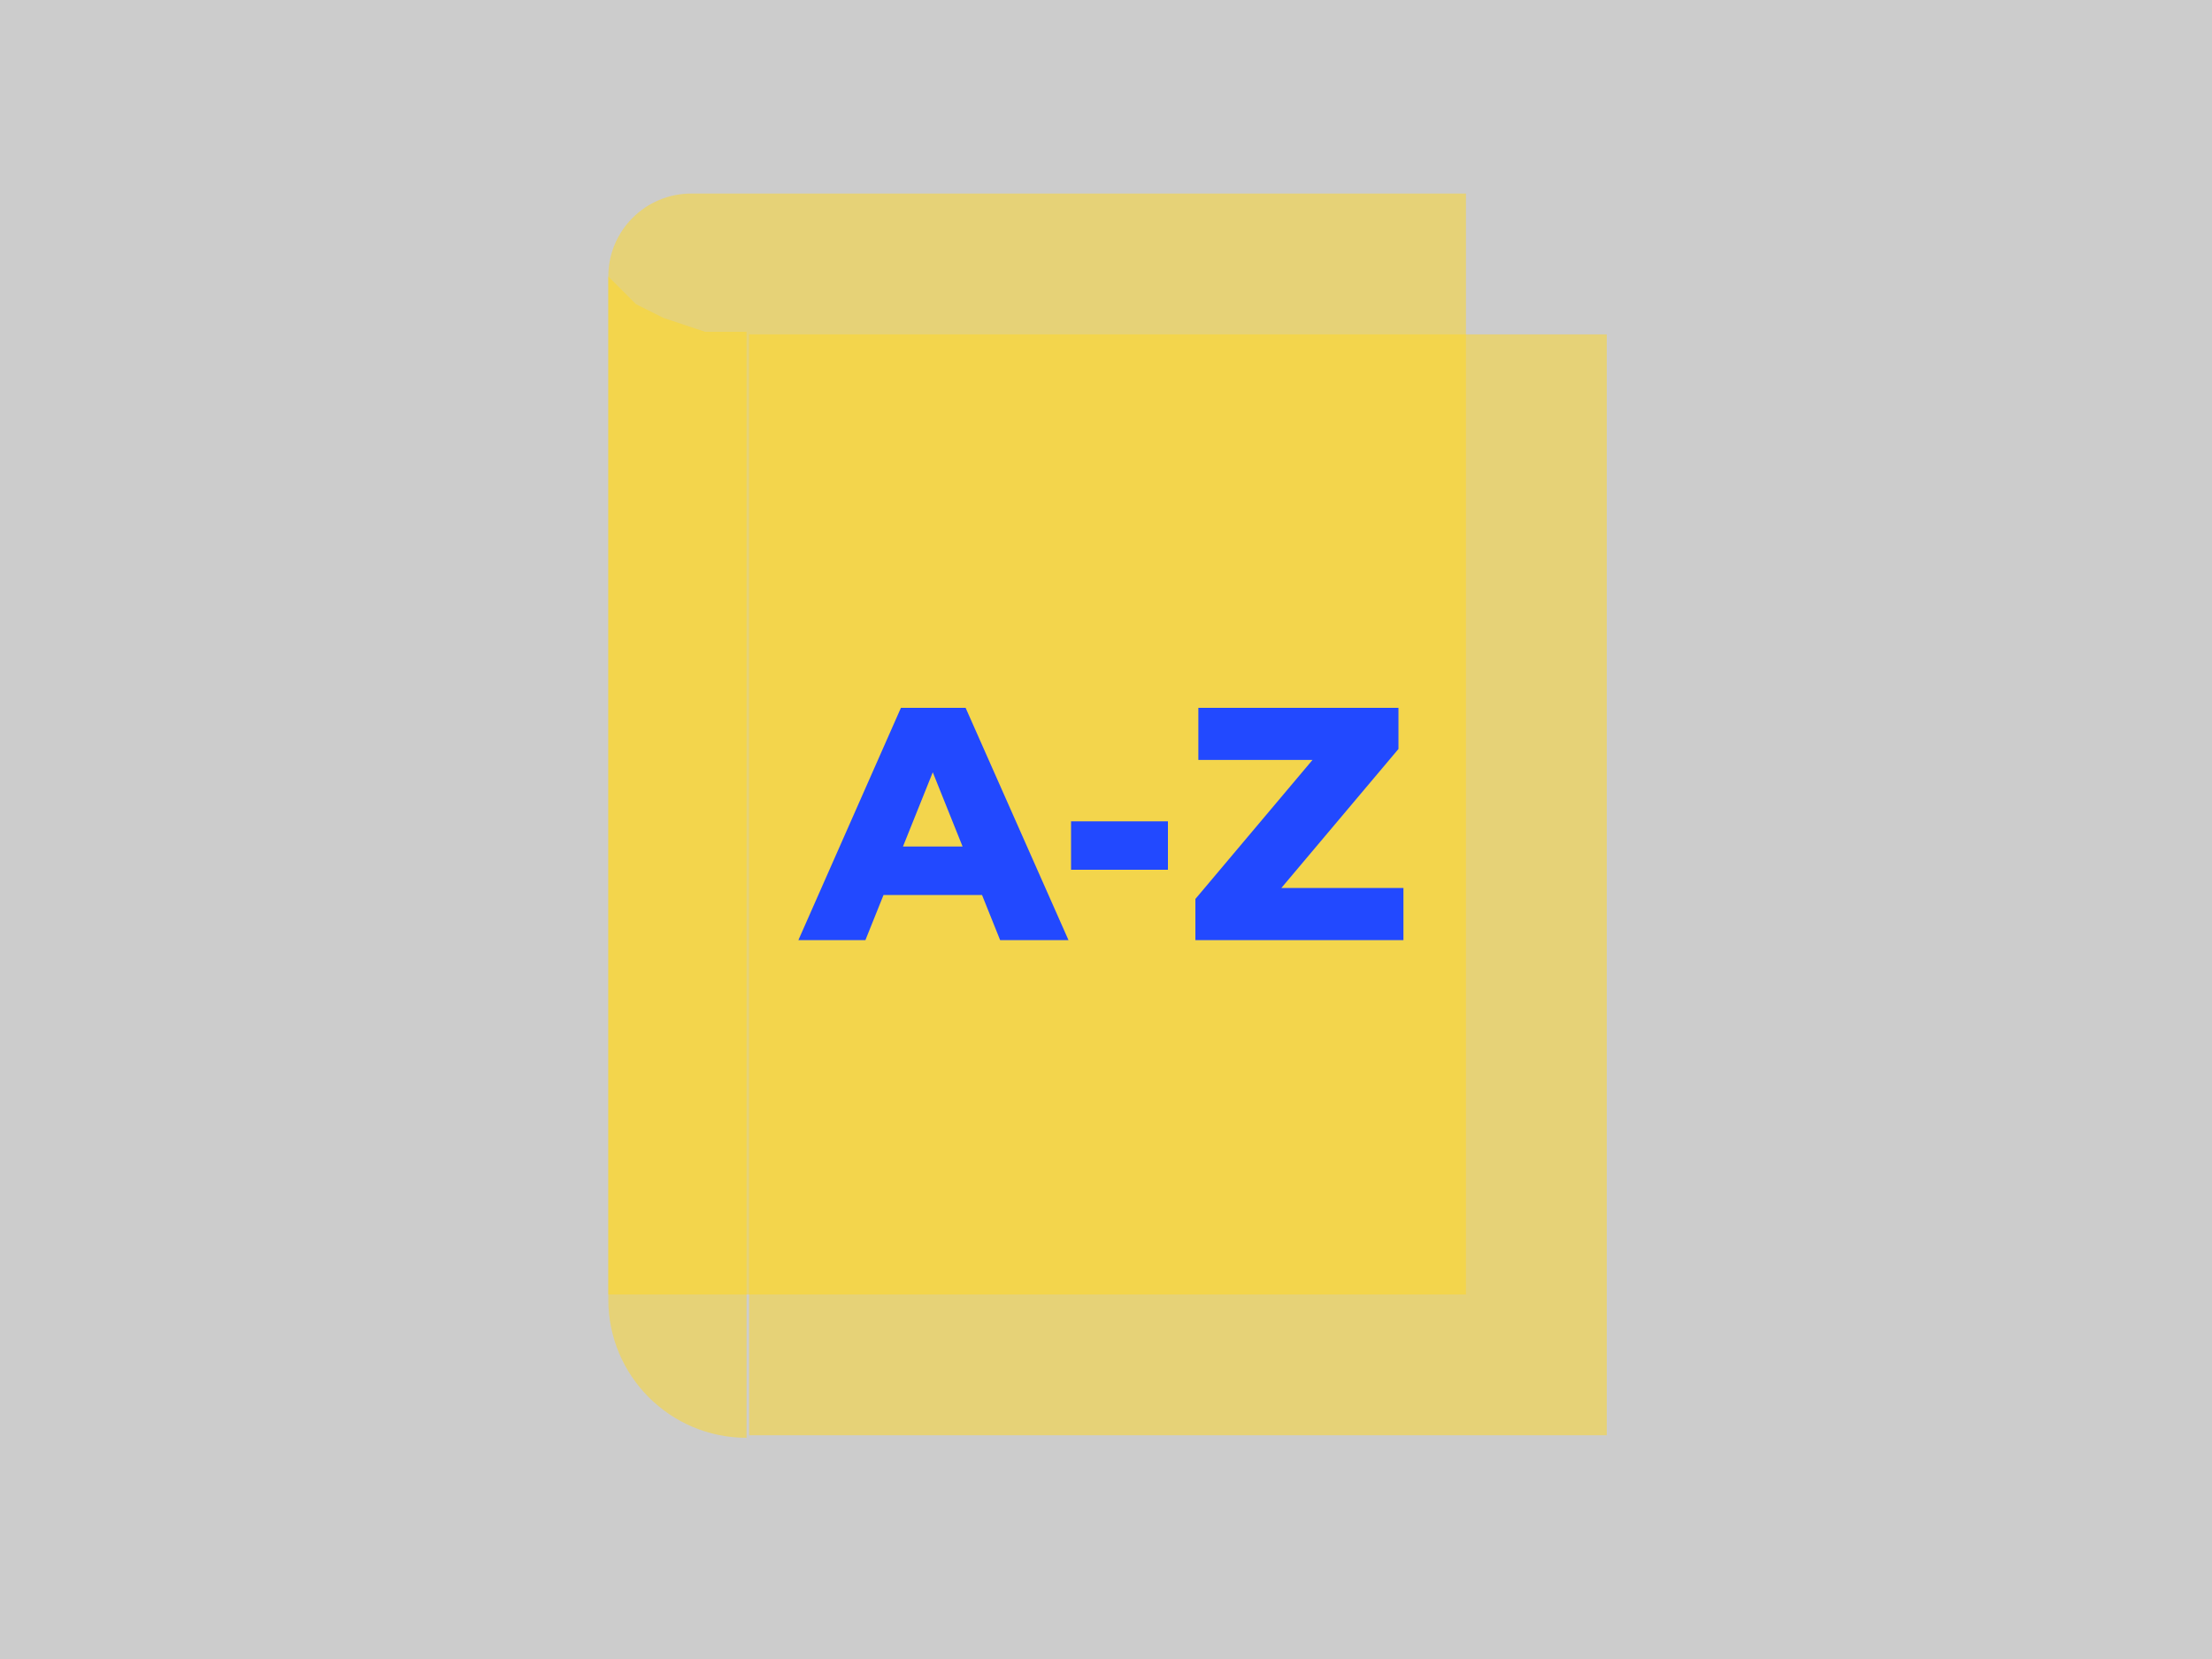
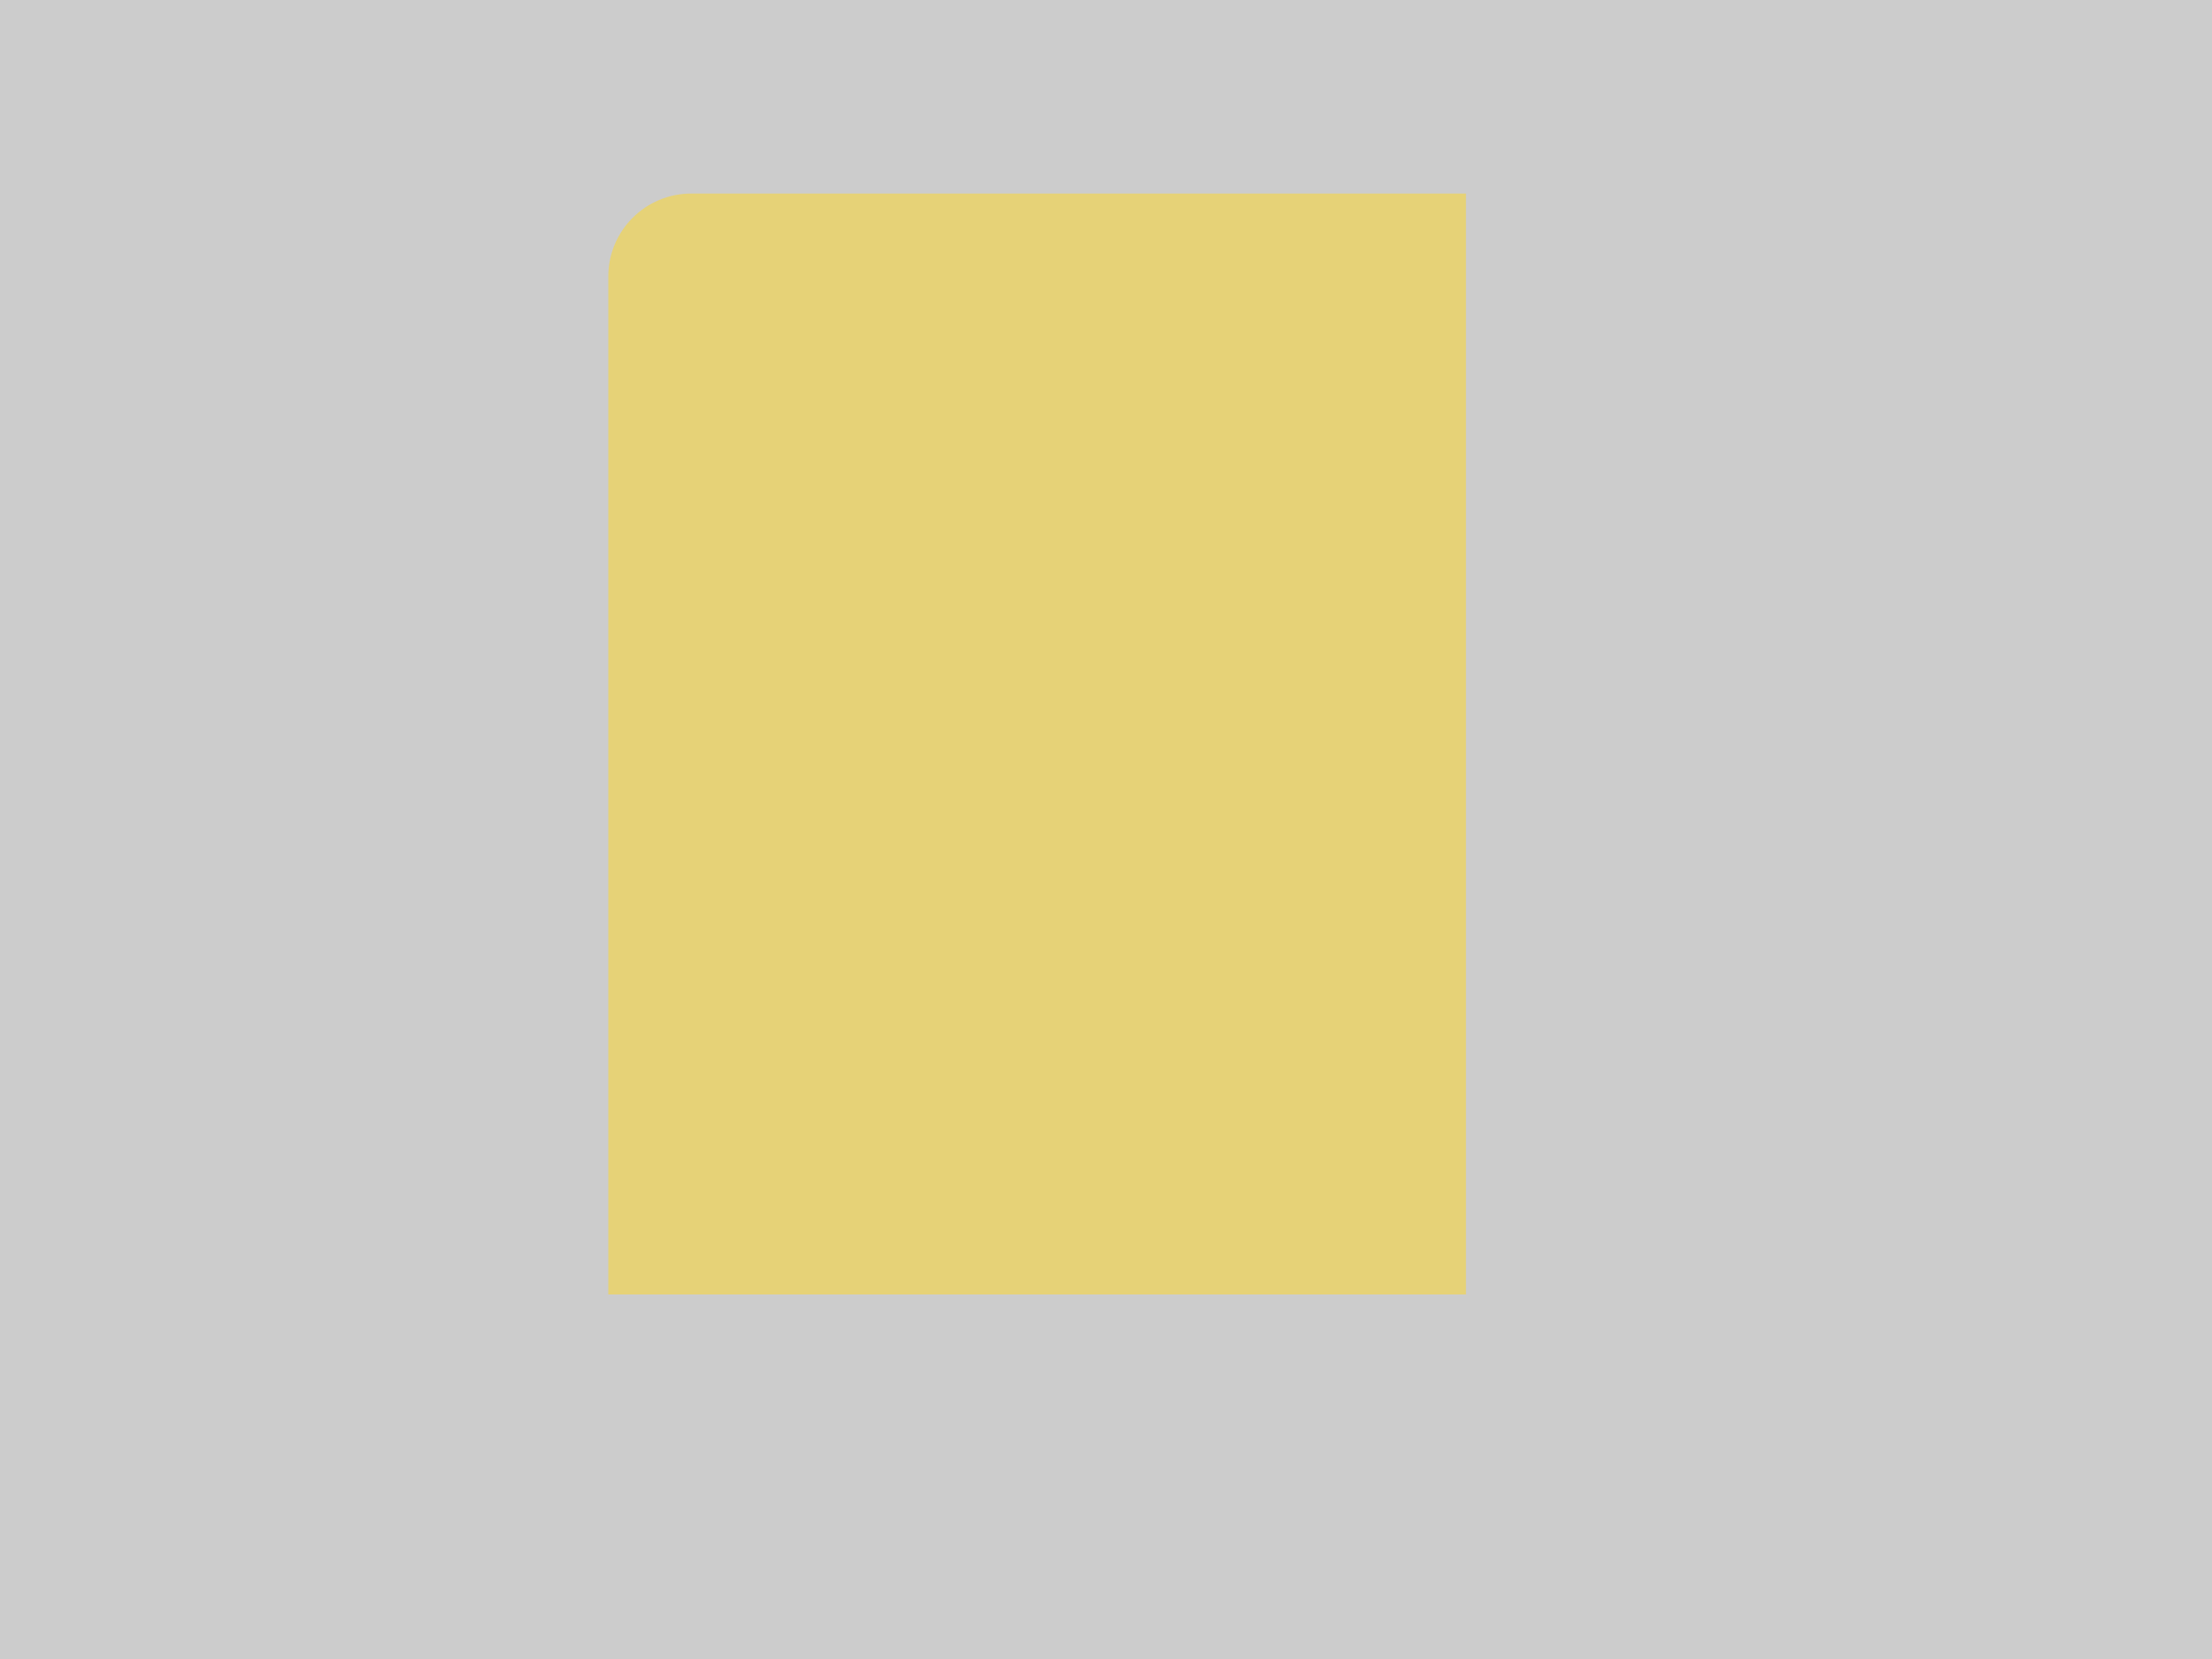
<svg xmlns="http://www.w3.org/2000/svg" width="80" height="60" viewBox="0 0 80 60" fill="none">
  <rect width="80" height="60" fill="#CCCCCC" />
  <g style="mix-blend-mode:color-dodge" opacity="0.5">
-     <rect x="27.093" y="12.093" width="31.018" height="39.815" fill="#FFD822" />
-   </g>
+     </g>
  <g style="mix-blend-mode:color-dodge" opacity="0.5">
    <path d="M22 10C22 8.343 23.343 7 25 7H53.019V46.815H22V10Z" fill="#FFD822" />
  </g>
-   <path d="M28.875 34L32.583 25.6H34.923L38.643 34H36.171L33.267 26.764H34.203L31.299 34H28.875ZM30.903 32.368L31.515 30.616H35.619L36.231 32.368H30.903ZM38.736 31.456V29.704H42.24V31.456H38.736ZM43.233 34V32.512L48.176 26.644L48.465 27.484H43.34V25.6H50.577V27.088L45.633 32.956L45.344 32.116H50.757V34H43.233Z" fill="#2249FF" />
  <g style="mix-blend-mode:color-dodge" opacity="0.5">
-     <path d="M22 10L23 11L24 11.5L25.5 12H27V52C24.239 52 22 49.761 22 47L22 10Z" fill="#FFD822" />
-   </g>
+     </g>
</svg>